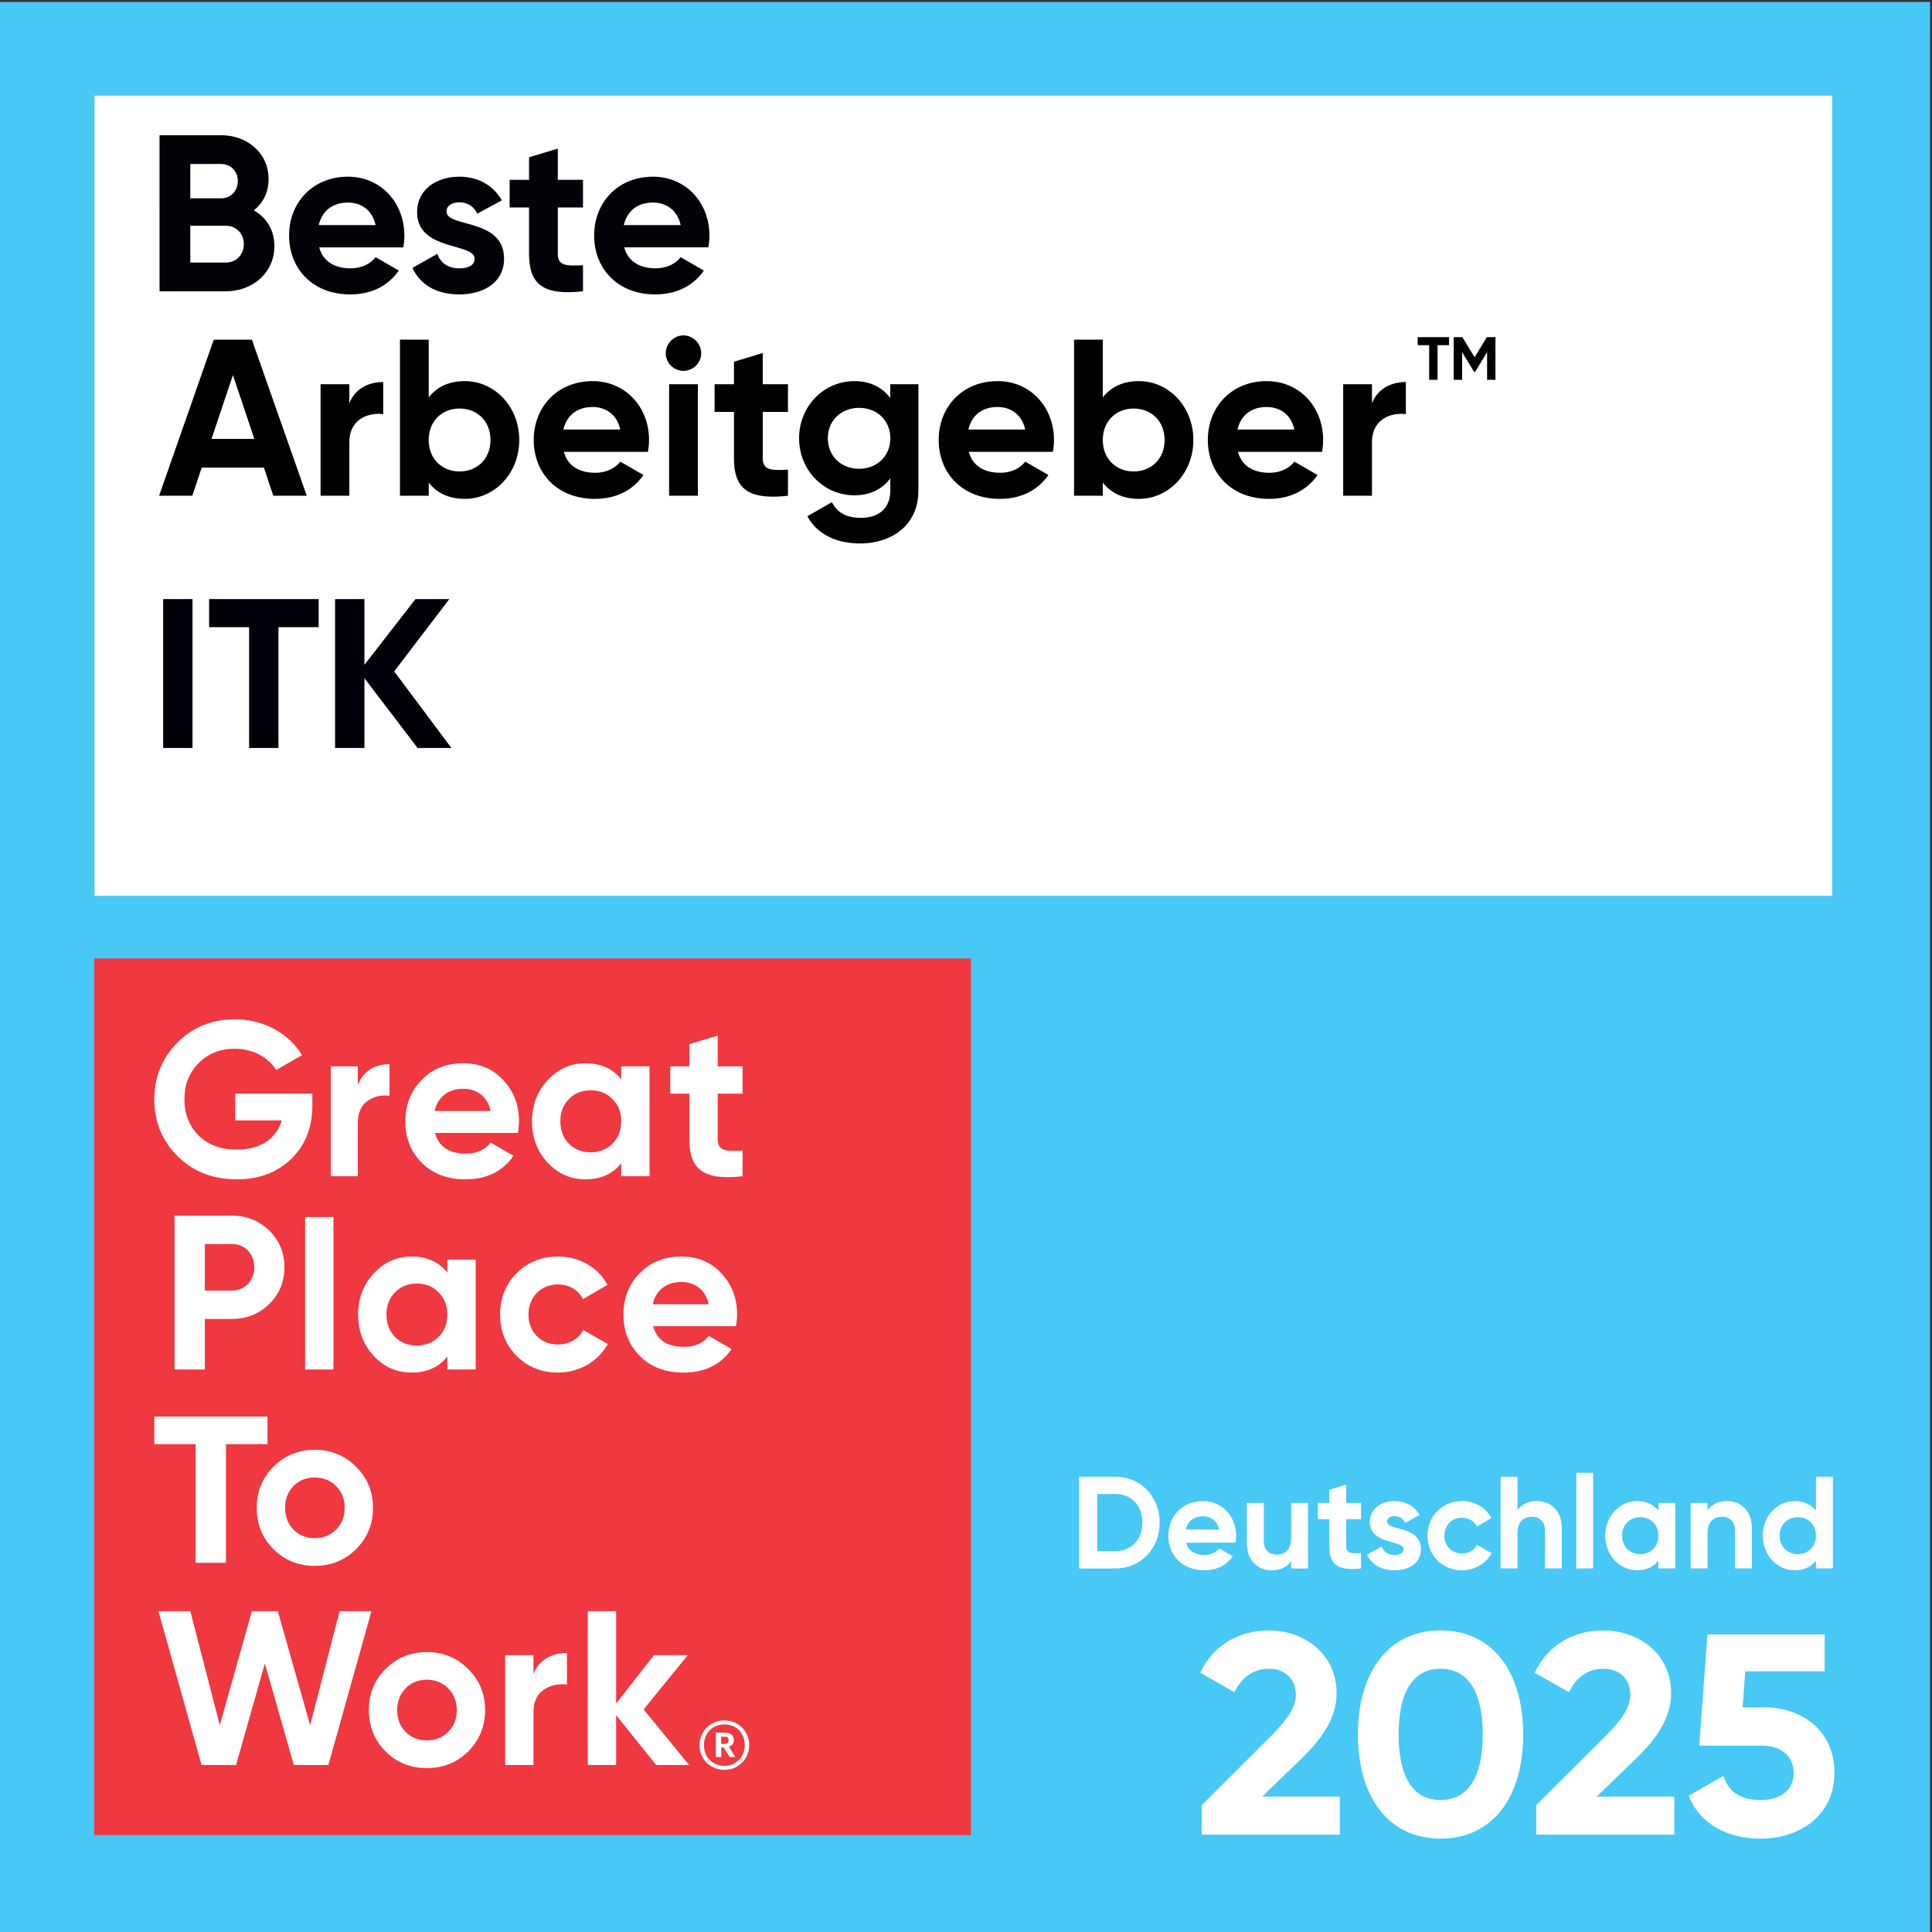
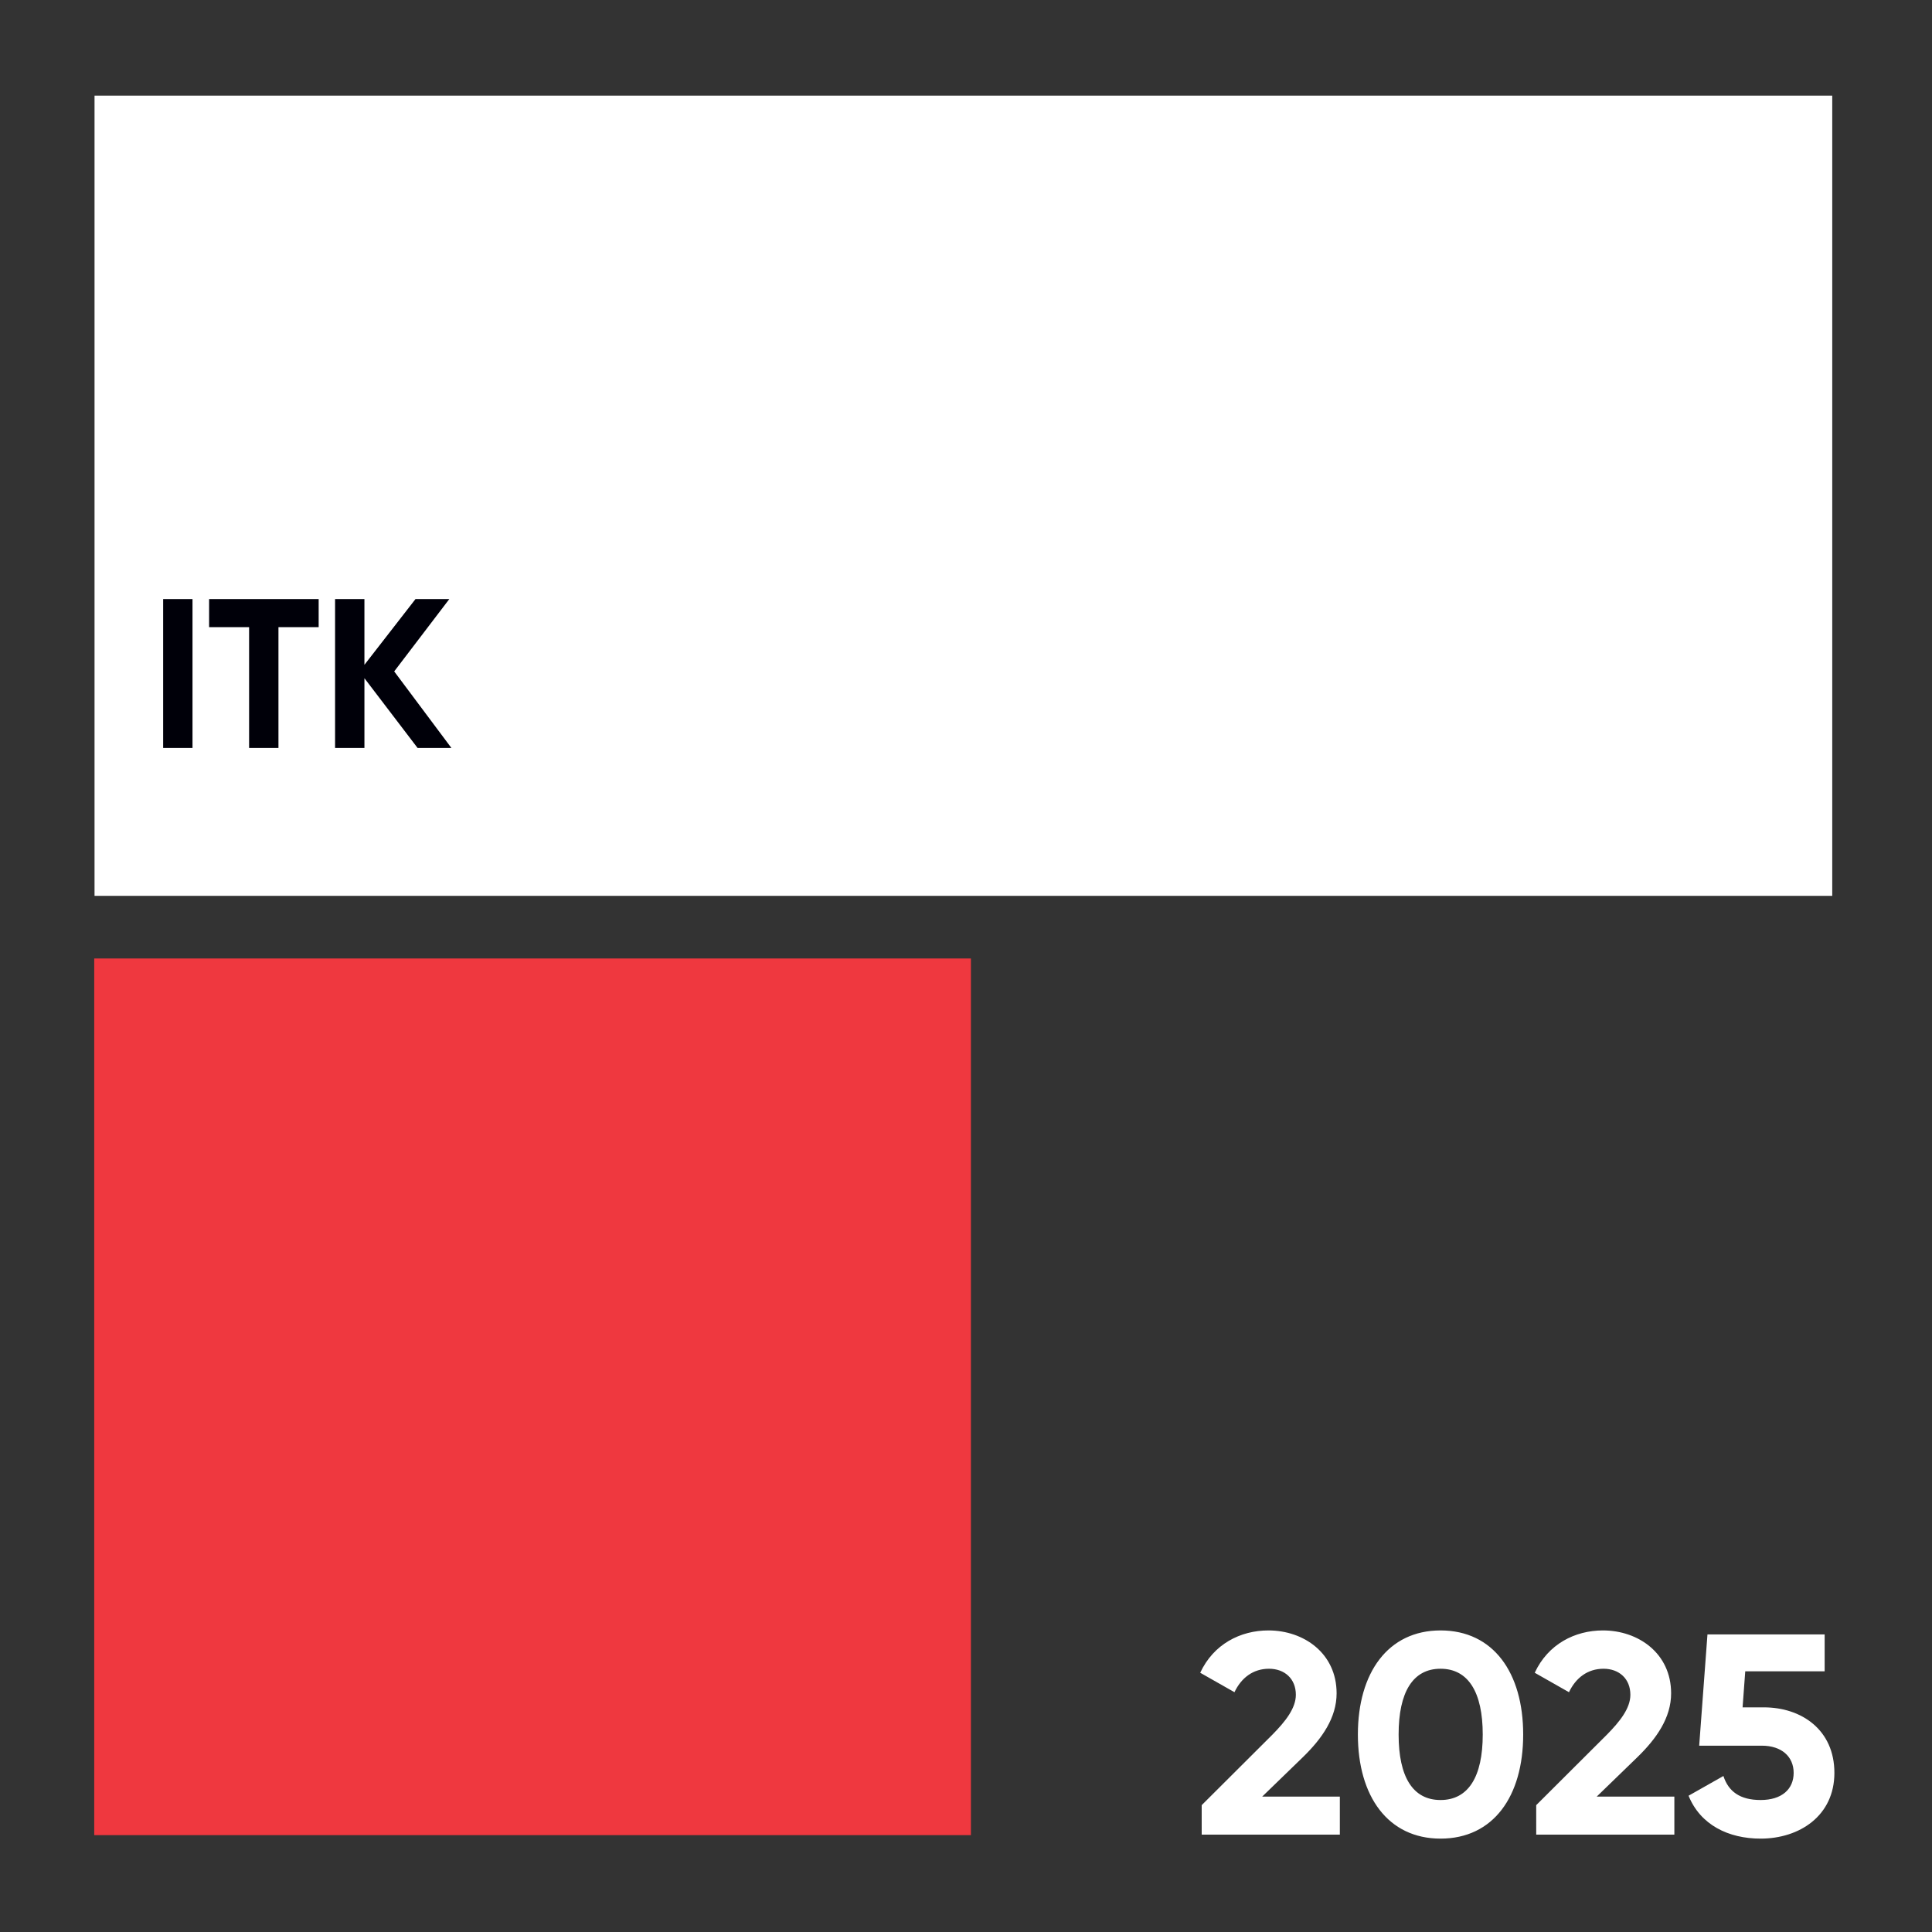
<svg xmlns="http://www.w3.org/2000/svg" xml:space="preserve" style="fill-rule:evenodd;clip-rule:evenodd;stroke-linejoin:round;stroke-miterlimit:2" viewBox="0 0 227 227">
  <rect x="0" y="0" width="227" height="227" fill="#333333" stroke="none" />
-   <path d="M0 .228h226.772V227H0z" style="fill:#48c8f4;fill-rule:nonzero" />
  <path d="M11.107 11.236h204.172v94.021H11.107z" style="fill:#fff;fill-rule:nonzero" />
  <path d="M11.071 112.614h103.007V215.62H11.071z" style="fill:#ef383f;fill-rule:nonzero" />
-   <path d="M36.699 128.493v1.394q0 3.873-2.479 6.276c-1.653 1.601-3.797 2.402-6.405 2.402-2.79 0-5.114-.904-6.948-2.712-1.834-1.834-2.738-4.055-2.738-6.664 0-2.634.904-4.855 2.712-6.689 1.834-1.834 4.081-2.738 6.767-2.738 3.383 0 6.328 1.653 7.877 4.21l-3.047 1.756c-.853-1.472-2.712-2.505-4.856-2.505q-2.595 0-4.262 1.705c-1.11 1.11-1.653 2.531-1.653 4.261 0 1.705.569 3.125 1.679 4.236 1.137 1.11 2.635 1.653 4.494 1.653 2.764 0 4.624-1.292 5.269-3.435h-5.475v-3.15zm5.338-.983c.589-1.653 2.061-2.479 3.729-2.479v3.719c-.957-.128-1.84.079-2.601.62-.76.543-1.128 1.42-1.128 2.66v6.173h-3.166v-12.914h3.166zm15.609 3.022c-.387-1.755-1.679-2.608-3.203-2.608-1.782 0-2.995.955-3.383 2.608zm-6.534 2.583c.439 1.627 1.653 2.428 3.642 2.428 1.265 0 2.247-.439 2.892-1.292l2.686 1.55c-1.265 1.834-3.15 2.764-5.63 2.764-2.144 0-3.848-.646-5.14-1.937q-1.937-1.938-1.937-4.882c0-1.937.646-3.564 1.911-4.855 1.266-1.318 2.919-1.963 4.907-1.963 1.886 0 3.461.645 4.676 1.963 1.239 1.317 1.859 2.918 1.859 4.855 0 .439-.052.878-.129 1.369zm18.287 2.273q1.55 0 2.557-1.007c.697-.698 1.033-1.576 1.033-2.635s-.336-1.937-1.033-2.608c-.672-.697-1.524-1.034-2.557-1.034s-1.886.337-2.557 1.034c-.672.671-1.007 1.549-1.007 2.608q0 1.588 1.007 2.635 1.007 1.007 2.557 1.007m3.59-10.099h3.332v12.914h-3.332v-1.524c-1.007 1.266-2.402 1.886-4.21 1.886-1.73 0-3.202-.646-4.442-1.963-1.214-1.317-1.834-2.945-1.834-4.856s.62-3.512 1.834-4.83c1.24-1.317 2.712-1.988 4.442-1.988 1.808 0 3.203.619 4.21 1.885zm14.259 3.204h-2.919v5.371c0 1.395 1.007 1.421 2.919 1.317v3.022c-4.572.517-6.251-.801-6.251-4.339v-5.371H78.75v-3.204h2.247v-2.608l3.332-1.008v3.616h2.919zm-60.002 23.146c1.524 0 2.635-1.188 2.635-2.738 0-1.576-1.111-2.738-2.635-2.738H24.07v5.476zm0-8.808c1.731 0 3.203.594 4.391 1.757s1.782 2.608 1.782 4.313-.594 3.151-1.782 4.313-2.66 1.756-4.391 1.756H24.07v5.941h-3.565v-18.08zm8.602.168h3.332v17.912h-3.332zm13.121 15.096q1.55 0 2.557-1.007c.697-.697 1.033-1.575 1.033-2.634s-.336-1.937-1.033-2.609c-.671-.697-1.524-1.033-2.557-1.033s-1.885.336-2.557 1.033c-.671.672-1.007 1.55-1.007 2.609q0 1.589 1.007 2.634 1.008 1.007 2.557 1.007m3.59-10.098h3.332v12.914h-3.332v-1.524c-1.007 1.265-2.402 1.885-4.21 1.885-1.73 0-3.202-.645-4.442-1.962-1.214-1.318-1.834-2.945-1.834-4.856s.62-3.513 1.834-4.83c1.24-1.317 2.712-1.989 4.442-1.989 1.808 0 3.203.62 4.21 1.886zm8.137 11.312c-1.291-1.317-1.937-2.918-1.937-4.855s.646-3.539 1.937-4.856c1.318-1.317 2.945-1.963 4.882-1.963 2.505 0 4.726 1.292 5.786 3.332l-2.867 1.679c-.517-1.059-1.627-1.731-2.945-1.731-1.988 0-3.461 1.473-3.461 3.539 0 1.007.336 1.86.982 2.531.645.646 1.472.981 2.479.981 1.343 0 2.454-.645 2.971-1.704l2.892 1.653c-1.136 2.04-3.332 3.357-5.837 3.357-1.937 0-3.564-.645-4.882-1.963m22.575-6.069c-.387-1.756-1.679-2.609-3.202-2.609-1.783 0-2.996.956-3.384 2.609zm-6.534 2.583c.439 1.627 1.653 2.427 3.642 2.427 1.265 0 2.247-.439 2.892-1.291l2.687 1.55c-1.266 1.834-3.151 2.763-5.631 2.763-2.144 0-3.848-.645-5.14-1.937q-1.937-1.936-1.937-4.881c0-1.937.646-3.564 1.911-4.856 1.266-1.317 2.919-1.963 4.908-1.963 1.885 0 3.461.646 4.675 1.963 1.239 1.317 1.859 2.919 1.859 4.856 0 .439-.052.878-.129 1.369zM31.43 166.442v3.239h-4.881v13.938h-3.564v-13.938h-4.856v-3.239zm5.553 14.284c1.007 0 1.833-.336 2.505-1.007q1.007-1.008 1.007-2.557 0-1.55-1.007-2.557c-.672-.672-1.498-1.008-2.505-1.008-1.008 0-1.834.336-2.506 1.008-.645.671-.981 1.523-.981 2.557 0 1.033.336 1.885.981 2.557.672.671 1.498 1.007 2.506 1.007m0 3.254c-1.911 0-3.539-.646-4.856-1.963s-1.963-2.944-1.963-4.855.646-3.513 1.963-4.83 2.945-1.989 4.856-1.989 3.538.672 4.855 1.989 1.989 2.918 1.989 4.83-.671 3.538-1.989 4.855c-1.317 1.317-2.944 1.963-4.855 1.963M23.68 207.383l-5.063-18.08h3.746l3.46 13.405 3.771-13.405h3.048l3.796 13.405 3.461-13.405h3.745l-5.062 18.08h-4.055l-3.409-11.933-3.384 11.933zm26.475-2.893c1.008 0 1.834-.336 2.506-1.008q1.007-1.006 1.007-2.556t-1.007-2.557c-.672-.672-1.498-1.008-2.506-1.008s-1.834.336-2.505 1.008c-.646.671-.982 1.524-.982 2.557s.336 1.885.982 2.556c.671.672 1.498 1.008 2.505 1.008m0 3.254c-1.911 0-3.538-.646-4.856-1.963-1.317-1.317-1.962-2.944-1.962-4.855s.645-3.513 1.962-4.83c1.318-1.317 2.945-1.989 4.856-1.989s3.539.672 4.856 1.989 1.988 2.918 1.988 4.83-.671 3.538-1.988 4.855-2.945 1.963-4.856 1.963m12.528-11.054c.62-1.653 2.169-2.48 3.926-2.48v3.719c-1.008-.128-1.937.078-2.738.621-.801.542-1.188 1.42-1.188 2.66v6.172h-3.332v-12.913h3.332zm18.287 10.693h-3.874l-4.701-5.863v5.863h-3.332v-18.08h3.332v10.848l4.442-5.682h3.978l-5.192 6.379zm4.136-2.486c.329 0 .5-.145.5-.421v-.013c0-.303-.185-.408-.5-.408h-.368v.842zm-1-1.329h1.013c.671 0 1.105.277 1.105.868v.014c0 .434-.25.671-.592.776l.763 1.223h-.658l-.697-1.118h-.302v1.118h-.632zm3.394 1.474c0-1.434-1-2.434-2.394-2.434s-2.394 1.013-2.394 2.447c0 1.447 1.052 2.42 2.394 2.42 1.354 0 2.394-.999 2.394-2.433m-5.315.013c0-1.618 1.29-2.92 2.921-2.92 1.657 0 2.92 1.289 2.92 2.907 0 1.644-1.289 2.907-2.92 2.907-1.619 0-2.921-1.25-2.921-2.894" style="fill:#fff;fill-rule:nonzero" />
-   <path d="M28.648 28.673c0-1.231-.891-2.148-2.122-2.148H22.36v4.322h4.166c1.231 0 2.122-.917 2.122-2.174m-6.288-9.406v4.035h3.615c1.127 0 1.965-.864 1.965-2.017s-.812-2.018-1.965-2.018zm9.877 9.642c0 3.144-2.542 5.318-5.711 5.318h-7.782V15.888h7.231c3.092 0 5.581 2.096 5.581 5.161 0 1.572-.655 2.803-1.73 3.668 1.468.838 2.411 2.279 2.411 4.192m11.895-2.463c-.419-1.886-1.834-2.646-3.249-2.646-1.808 0-3.039.969-3.432 2.646zm-2.935 5.082c1.311 0 2.358-.549 2.935-1.309l2.725 1.572c-1.232 1.781-3.197 2.803-5.712 2.803-4.402 0-7.179-3.013-7.179-6.917s2.804-6.916 6.917-6.916c3.877 0 6.628 3.065 6.628 6.916 0 .498-.052.944-.13 1.389h-9.878c.472 1.729 1.913 2.462 3.694 2.462m18.026-1.126c0 2.83-2.463 4.192-5.266 4.192-2.62 0-4.559-1.1-5.502-3.118l2.934-1.65c.367 1.074 1.258 1.702 2.568 1.702 1.074 0 1.807-.366 1.807-1.126 0-1.913-6.759-.864-6.759-5.476 0-2.672 2.279-4.165 4.978-4.165 2.122 0 3.956.969 4.978 2.777l-2.882 1.572c-.393-.838-1.127-1.336-2.096-1.336-.838 0-1.519.366-1.519 1.074 0 1.939 6.759.733 6.759 5.554m6.315-6.026v5.45c0 1.414 1.022 1.441 2.96 1.336v3.065c-4.741.524-6.34-.865-6.34-4.401v-5.45h-2.279v-3.248h2.279v-2.646l3.38-1.022v3.668h2.96v3.248zm14.436 2.07c-.419-1.886-1.834-2.646-3.249-2.646-1.807 0-3.039.969-3.432 2.646zm-2.934 5.082c1.31 0 2.358-.549 2.934-1.309l2.725 1.572c-1.232 1.781-3.197 2.803-5.712 2.803-4.401 0-7.178-3.013-7.178-6.917s2.803-6.916 6.916-6.916c3.878 0 6.629 3.065 6.629 6.916 0 .498-.053.944-.131 1.389h-9.878c.472 1.729 1.913 2.462 3.695 2.462" style="fill:#010309;fill-rule:nonzero" />
-   <path d="m29.883 51.566-2.515-7.493-2.515 7.493zm1.127 3.379H23.7l-1.1 3.302h-3.905l6.419-18.34h4.481l6.445 18.34h-3.93zm14.018-10.06v3.773c-1.756-.21-3.983.576-3.983 3.327v6.262h-3.38v-13.1h3.38V47.4c.681-1.781 2.331-2.515 3.983-2.515m12.601 6.812c0-2.201-1.546-3.694-3.642-3.694-2.069 0-3.615 1.493-3.615 3.694s1.546 3.694 3.615 3.694c2.096 0 3.642-1.493 3.642-3.694m3.38 0c0 3.904-2.882 6.916-6.393 6.916-1.913 0-3.301-.707-4.244-1.912v1.546h-3.38v-18.34h3.38v6.786c.943-1.206 2.331-1.913 4.244-1.913 3.511 0 6.393 3.013 6.393 6.917m11.869-1.231c-.42-1.887-1.834-2.646-3.249-2.646-1.808 0-3.039.969-3.433 2.646zm-2.934 5.082c1.309 0 2.357-.55 2.934-1.31l2.725 1.572c-1.232 1.782-3.197 2.803-5.712 2.803-4.402 0-7.179-3.012-7.179-6.916s2.804-6.917 6.917-6.917c3.878 0 6.628 3.065 6.628 6.917 0 .498-.052.943-.131 1.389h-9.877c.472 1.729 1.913 2.462 3.695 2.462m8.671-10.401h3.38v13.1h-3.38zm-.393-3.641c0-1.127.943-2.097 2.07-2.097 1.153 0 2.096.97 2.096 2.097 0 1.126-.943 2.069-2.096 2.069a2.09 2.09 0 0 1-2.07-2.069m11.397 6.89v5.449c0 1.415 1.022 1.441 2.961 1.336v3.066c-4.742.524-6.341-.865-6.341-4.402v-5.449H83.96v-3.249h2.279v-2.646l3.38-1.022v3.668h2.961v3.249zm14.987 3.091c0-2.069-1.546-3.563-3.668-3.563s-3.668 1.494-3.668 3.563c0 2.096 1.546 3.59 3.668 3.59s3.668-1.494 3.668-3.59m3.301-6.34v12.471c0 4.297-3.379 6.235-6.838 6.235-2.803 0-5.057-1.074-6.209-3.196l2.881-1.65c.55 1.021 1.415 1.834 3.433 1.834 2.123 0 3.432-1.153 3.432-3.223v-1.415c-.917 1.232-2.332 1.992-4.191 1.992-3.721 0-6.525-3.014-6.525-6.708 0-3.667 2.804-6.707 6.525-6.707 1.859 0 3.274.76 4.191 1.992v-1.625zm12.551 5.319c-.42-1.887-1.834-2.646-3.249-2.646-1.808 0-3.039.969-3.433 2.646zm-2.935 5.082c1.31 0 2.358-.55 2.935-1.31l2.724 1.572c-1.231 1.782-3.196 2.803-5.712 2.803-4.401 0-7.178-3.012-7.178-6.916s2.803-6.917 6.917-6.917c3.878 0 6.628 3.065 6.628 6.917 0 .498-.052.943-.131 1.389h-9.877c.471 1.729 1.913 2.462 3.694 2.462m19.309-3.851c0-2.201-1.546-3.694-3.642-3.694-2.069 0-3.615 1.493-3.615 3.694s1.546 3.694 3.615 3.694c2.096 0 3.642-1.493 3.642-3.694m3.38 0c0 3.904-2.882 6.916-6.393 6.916-1.913 0-3.301-.707-4.244-1.912v1.546h-3.38v-18.34h3.38v6.786c.943-1.206 2.331-1.913 4.244-1.913 3.511 0 6.393 3.013 6.393 6.917m11.869-1.231c-.42-1.887-1.834-2.646-3.249-2.646-1.808 0-3.039.969-3.433 2.646zm-2.935 5.082c1.31 0 2.358-.55 2.935-1.31l2.724 1.572c-1.231 1.782-3.196 2.803-5.712 2.803-4.401 0-7.178-3.012-7.178-6.916s2.803-6.917 6.917-6.917c3.878 0 6.628 3.065 6.628 6.917 0 .498-.052.943-.131 1.389h-9.877c.471 1.729 1.913 2.462 3.694 2.462m16.034-10.663v3.773c-1.756-.21-3.982.576-3.982 3.327v6.262h-3.38v-13.1h3.38V47.4c.681-1.781 2.331-2.515 3.982-2.515m5.077-4.326h-1.352v4.065h-.987v-4.065h-1.346v-.945h3.685zm5.451 4.065h-.981v-3.249l-1.41 2.325h-.114l-1.409-2.318v3.242h-.989v-5.01h1.017l1.438 2.369 1.432-2.369h1.016z" style="fill-rule:nonzero" />
-   <path d="M134.225 178.896c0-1.986-1.294-3.356-3.156-3.356h-2.157v6.713h2.157c1.862 0 3.156-1.37 3.156-3.357m2.032 0c0 3.033-2.217 5.389-5.188 5.389h-4.28v-10.777h4.28c2.971 0 5.188 2.355 5.188 5.388m6.993.817c-.246-1.11-1.077-1.556-1.91-1.556-1.061 0-1.785.57-2.016 1.556zm-1.724 2.986c.77 0 1.385-.323 1.724-.77l1.601.924c-.723 1.047-1.878 1.648-3.356 1.648-2.587 0-4.219-1.771-4.219-4.065s1.647-4.065 4.064-4.065c2.28 0 3.896 1.802 3.896 4.065 0 .292-.03.554-.077.816h-5.804c.276 1.016 1.124 1.447 2.171 1.447m12.165-6.112v7.698h-1.986v-.862c-.462.693-1.263 1.078-2.294 1.078-1.632 0-2.91-1.14-2.91-3.188v-4.726h1.986v4.48c0 1.047.631 1.586 1.524 1.586.97 0 1.694-.569 1.694-1.909v-4.157zm4.482 1.909v3.202c0 .832.6.847 1.74.785v1.802c-2.786.307-3.726-.508-3.726-2.587v-3.202h-1.34v-1.909h1.34v-1.555l1.986-.601v2.156h1.74v1.909zm8.777 3.541c0 1.663-1.447 2.464-3.095 2.464-1.54 0-2.679-.647-3.233-1.832l1.724-.971c.216.632.74 1.001 1.509 1.001.631 0 1.063-.216 1.063-.662 0-1.124-3.973-.508-3.973-3.218 0-1.57 1.34-2.448 2.926-2.448 1.247 0 2.324.57 2.925 1.633l-1.694.923c-.231-.493-.662-.785-1.231-.785-.493 0-.894.215-.894.631 0 1.14 3.973.431 3.973 3.264m.771-1.601c0-2.294 1.725-4.065 4.065-4.065 1.509 0 2.817.801 3.449 1.986l-1.709 1.001c-.308-.631-.97-1.031-1.755-1.031-1.185 0-2.063.877-2.063 2.109 0 1.216.878 2.094 2.063 2.094.8 0 1.462-.385 1.771-1.017l1.723.986c-.662 1.201-1.97 2.002-3.479 2.002-2.34 0-4.065-1.771-4.065-4.065m15.784-.878v4.727h-1.987v-4.481c0-1.046-.631-1.586-1.524-1.586-.97 0-1.694.571-1.694 1.91v4.157h-1.986v-10.777h1.986v3.941c.462-.692 1.263-1.078 2.294-1.078 1.632 0 2.911 1.139 2.911 3.187m1.695-6.512h1.986v11.239H185.2zm9.654 7.39c0-1.294-.908-2.171-2.14-2.171-1.216 0-2.125.877-2.125 2.171s.909 2.171 2.125 2.171c1.232 0 2.14-.878 2.14-2.171m1.986-3.849v7.698h-1.986v-.908c-.554.692-1.386 1.124-2.51 1.124-2.047 0-3.741-1.771-3.741-4.065s1.694-4.065 3.741-4.065c1.124 0 1.956.431 2.51 1.124v-.908zm8.995 2.971v4.727h-1.987v-4.481c0-1.046-.631-1.586-1.524-1.586-.97 0-1.693.571-1.693 1.91v4.157h-1.987v-7.698h1.987v.862c.461-.692 1.262-1.078 2.293-1.078 1.632 0 2.911 1.139 2.911 3.187m7.53.878c0-1.294-.908-2.171-2.124-2.171-1.233 0-2.141.877-2.141 2.171s.908 2.171 2.141 2.171c1.216 0 2.124-.878 2.124-2.171m1.986-6.928v10.777h-1.986v-.908c-.554.708-1.37 1.124-2.494 1.124-2.063 0-3.756-1.771-3.756-4.065s1.693-4.065 3.756-4.065c1.124 0 1.94.416 2.494 1.124v-3.987z" style="fill:#fff;fill-rule:nonzero" />
  <path d="M19.169 70.389h3.449v17.496h-3.449zm18.272 3.3h-4.724v14.196h-3.449V73.689h-4.699v-3.3h12.872zm11.626 14.196-6.249-8.198v8.198h-3.449V70.389h3.449v7.723l5.999-7.723h3.974l-6.474 8.498 6.724 8.998z" style="fill:#000009;fill-rule:nonzero" />
  <path d="m141.193 212.096 8.289-8.265c1.561-1.579 2.774-3.125 2.774-4.704 0-1.881-1.317-3.058-3.156-3.058-1.872 0-3.26 1.075-4.057 2.756l-4.024-2.285c1.562-3.361 4.717-4.973 8.012-4.973 4.162 0 8.013 2.688 8.013 7.392 0 2.856-1.701 5.308-3.99 7.526l-4.751 4.604h9.121v4.468h-16.231zm33.021-8.298c0-4.973-1.699-7.729-4.959-7.729s-4.925 2.756-4.925 7.729c0 4.972 1.665 7.694 4.925 7.694s4.959-2.722 4.959-7.694m-14.67 0c0-7.258 3.538-12.231 9.711-12.231 6.209 0 9.711 4.973 9.711 12.231 0 7.257-3.502 12.23-9.711 12.23-6.173 0-9.711-4.973-9.711-12.23m20.953 8.298 8.289-8.265c1.56-1.579 2.774-3.125 2.774-4.704 0-1.881-1.317-3.058-3.156-3.058-1.872 0-3.26 1.075-4.058 2.756l-4.023-2.285c1.561-3.361 4.717-4.973 8.012-4.973 4.162 0 8.012 2.688 8.012 7.392 0 2.856-1.7 5.308-3.989 7.526l-4.751 4.604h9.121v4.468h-16.231zm35.035-3.796c0 5.04-4.093 7.728-8.671 7.728-3.781 0-7.075-1.613-8.463-5.04l4.093-2.318c.589 1.814 1.942 2.822 4.37 2.822 2.497 0 3.884-1.277 3.884-3.192 0-1.882-1.387-3.192-3.745-3.192h-7.354l.972-13.07h13.769v4.334h-9.33l-.312 4.233h2.497c4.439 0 8.29 2.654 8.29 7.695" style="fill:#fff;fill-rule:nonzero" />
</svg>